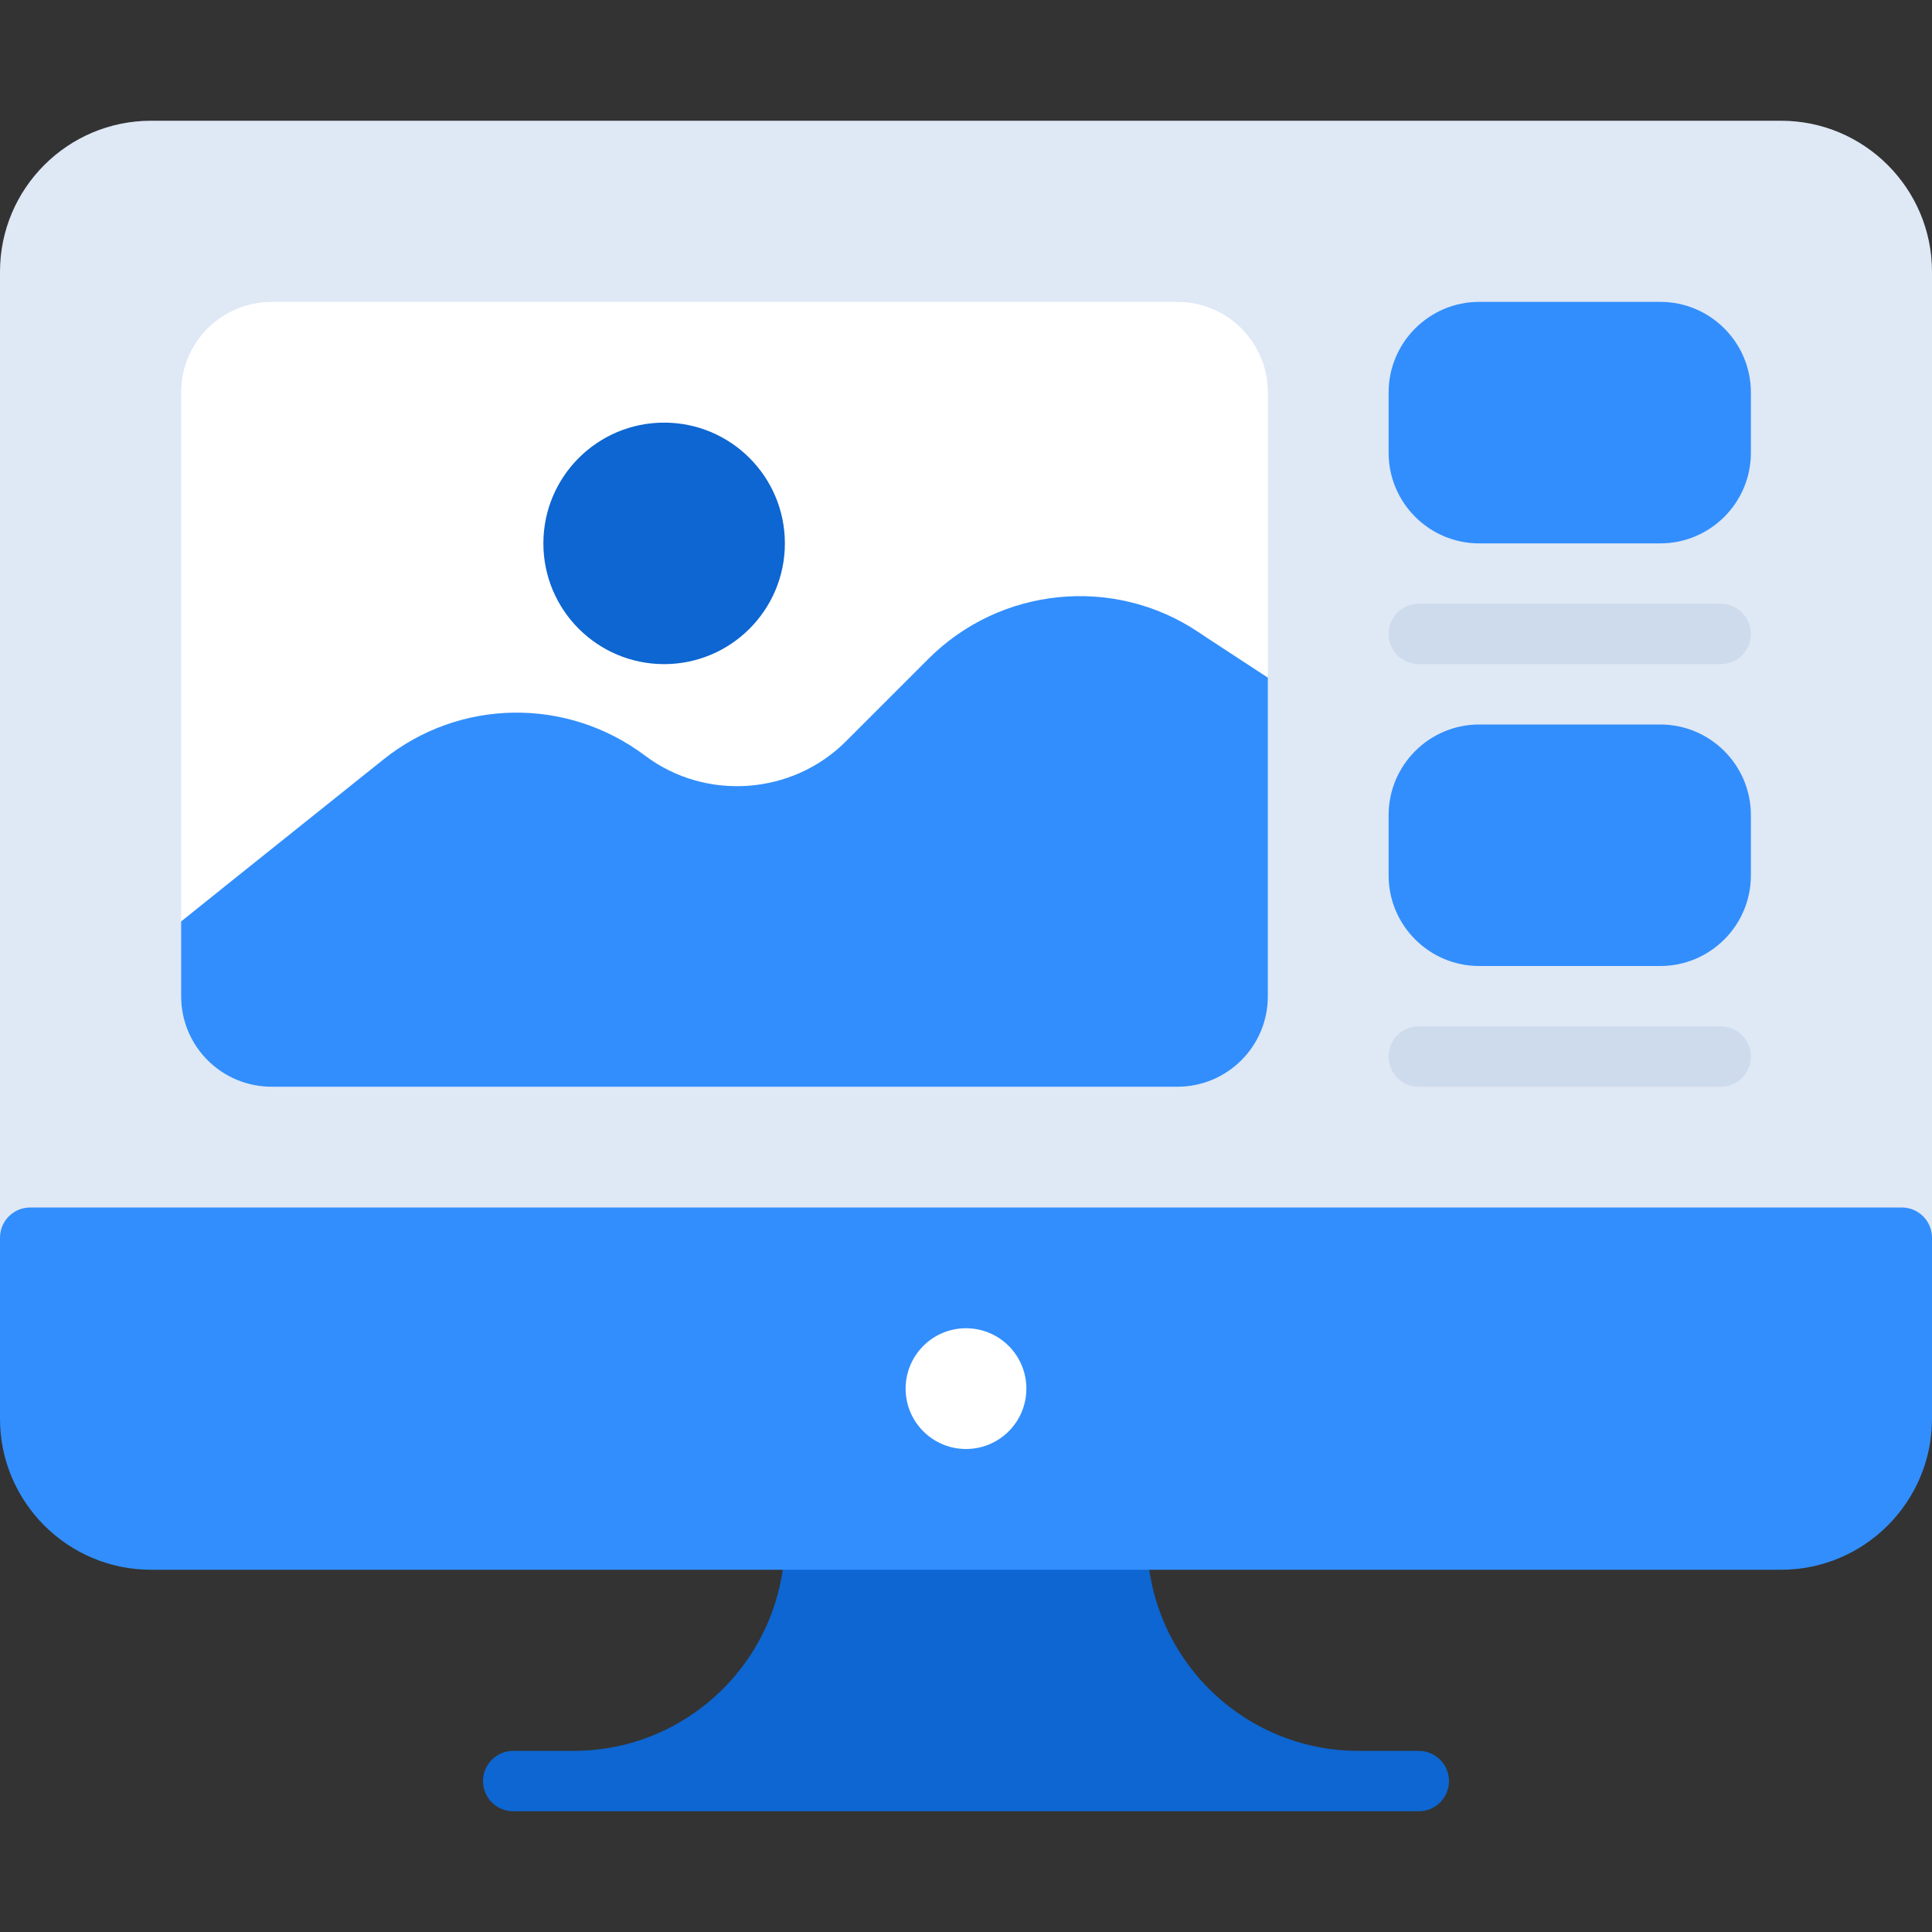
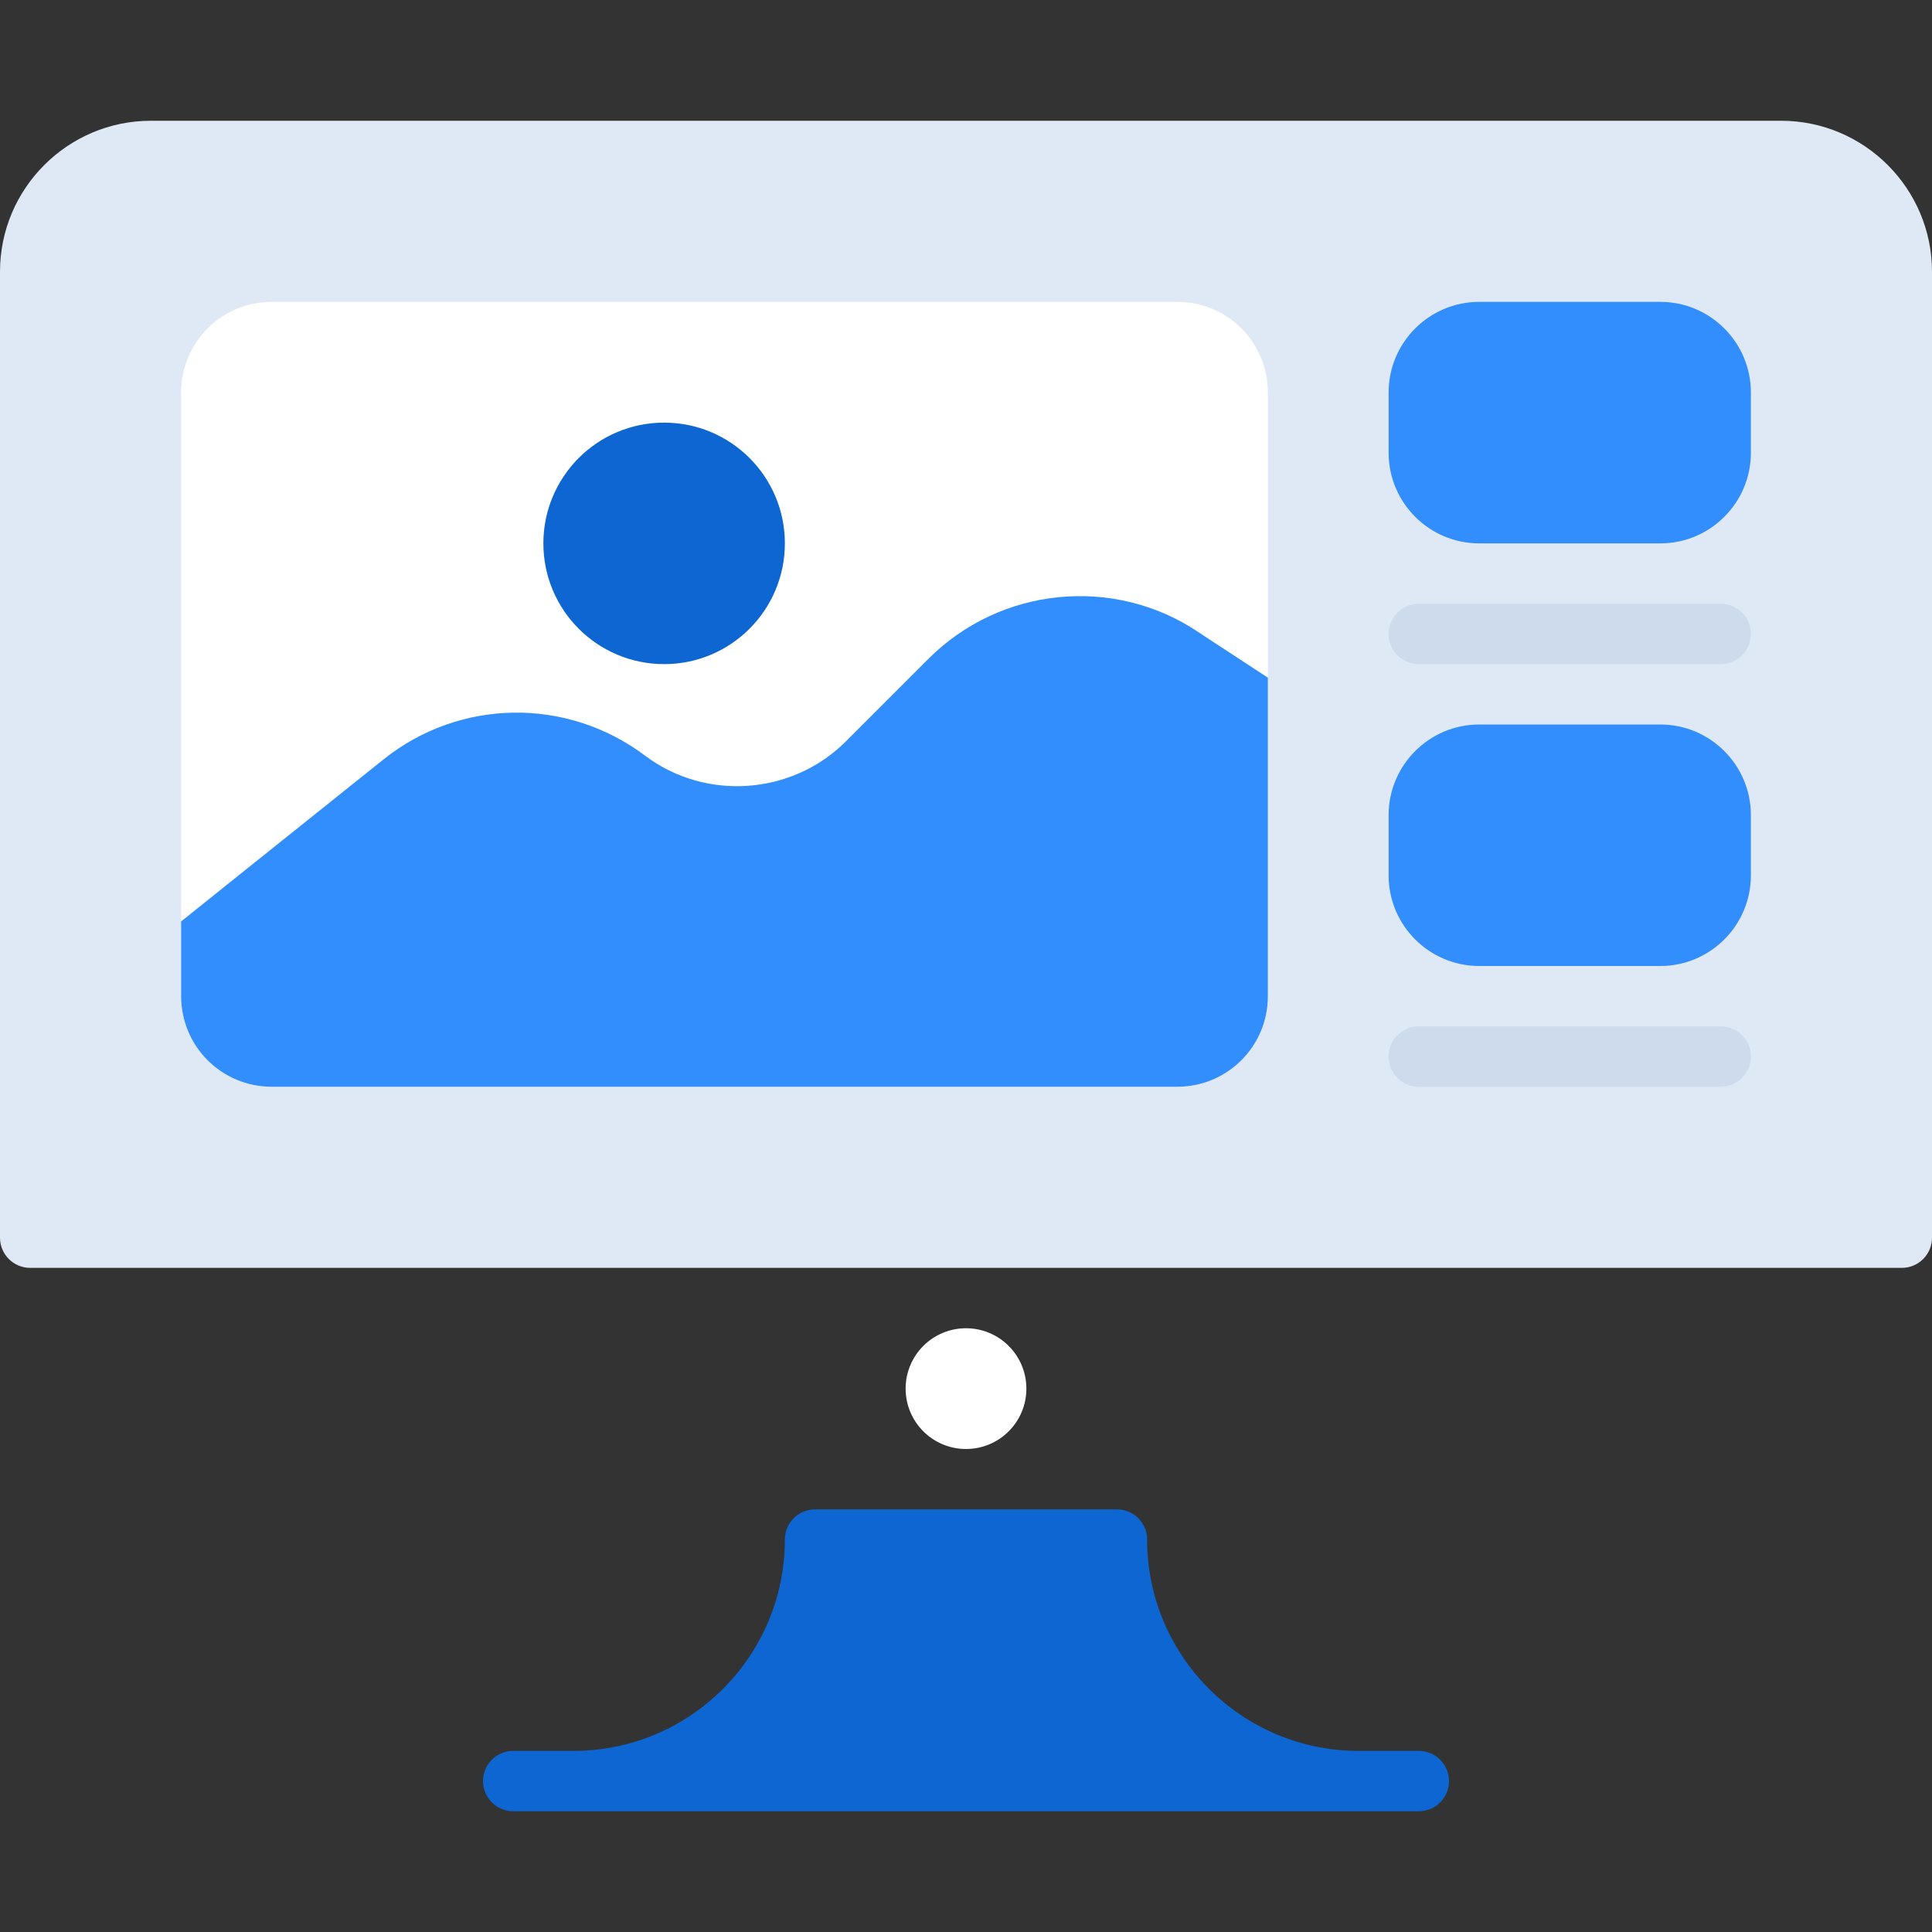
<svg xmlns="http://www.w3.org/2000/svg" version="1.1" id="monochrome" x="0px" y="0px" viewBox="0 0 32 32" enable-background="new 0 0 32 32" xml:space="preserve">
  <rect x="0" y="0" width="32" height="32" fill="#333333" stroke="none" />
  <path fill="#0D66D1" d="M23.5,29h-1c-1.93,0-3.5-1.57-3.5-3.5c0-0.276-0.224-0.5-0.5-0.5h-5c-0.276,0-0.5,0.224-0.5,0.5  c0,1.93-1.57,3.5-3.5,3.5h-1C8.224,29,8,29.224,8,29.5S8.224,30,8.5,30h1h13h1c0.276,0,0.5-0.224,0.5-0.5S23.776,29,23.5,29z" />
  <path fill="#DFE8F5" d="M29.5,2h-27C1.122,2,0,3.122,0,4.5v16C0,20.776,0.224,21,0.5,21h31c0.276,0,0.5-0.224,0.5-0.5v-16  C32,3.122,30.878,2,29.5,2z" />
-   <path fill="#328EFC" d="M31.5,20h-31C0.224,20,0,20.224,0,20.5v3C0,24.878,1.122,26,2.5,26h27c1.378,0,2.5-1.122,2.5-2.5v-3  C32,20.224,31.776,20,31.5,20z" />
  <path fill="#FFFFFF" d="M21,6.5v10c0,0.83-0.67,1.5-1.5,1.5h-15C3.67,18,3,17.33,3,16.5v-10C3,5.67,3.67,5,4.5,5h15  C20.33,5,21,5.67,21,6.5z" />
  <path fill="#328EFC" d="M21,11.224l-1-0.654l-0.15-0.1c-1.4-0.94-3.28-0.75-4.47,0.44l-1.37,1.37c-0.89,0.89-2.32,0.99-3.32,0.24  c-1.3-0.98-3.08-0.95-4.34,0.06L4,14.46l-1,0.802L3,15.5v1C3,17.33,3.67,18,4.5,18h15c0.83,0,1.5-0.67,1.5-1.5v-5L21,11.224z" />
  <circle fill="#0D66D1" cx="11" cy="9" r="2" />
  <circle fill="#FFFFFF" cx="16" cy="23" r="1" />
  <path fill="#328EFC" d="M27.5,5h-3C23.673,5,23,5.673,23,6.5v1C23,8.327,23.673,9,24.5,9h3C28.327,9,29,8.327,29,7.5v-1  C29,5.673,28.327,5,27.5,5z" />
  <path fill="#328EFC" d="M27.5,12h-3c-0.827,0-1.5,0.673-1.5,1.5v1c0,0.827,0.673,1.5,1.5,1.5h3c0.827,0,1.5-0.673,1.5-1.5v-1  C29,12.673,28.327,12,27.5,12z" />
  <path fill="#CDDBEC" d="M28.5,11h-5c-0.276,0-0.5-0.224-0.5-0.5s0.224-0.5,0.5-0.5h5c0.276,0,0.5,0.224,0.5,0.5S28.776,11,28.5,11z" />
  <path fill="#CDDBEC" d="M28.5,18h-5c-0.276,0-0.5-0.224-0.5-0.5s0.224-0.5,0.5-0.5h5c0.276,0,0.5,0.224,0.5,0.5S28.776,18,28.5,18z" />
</svg>